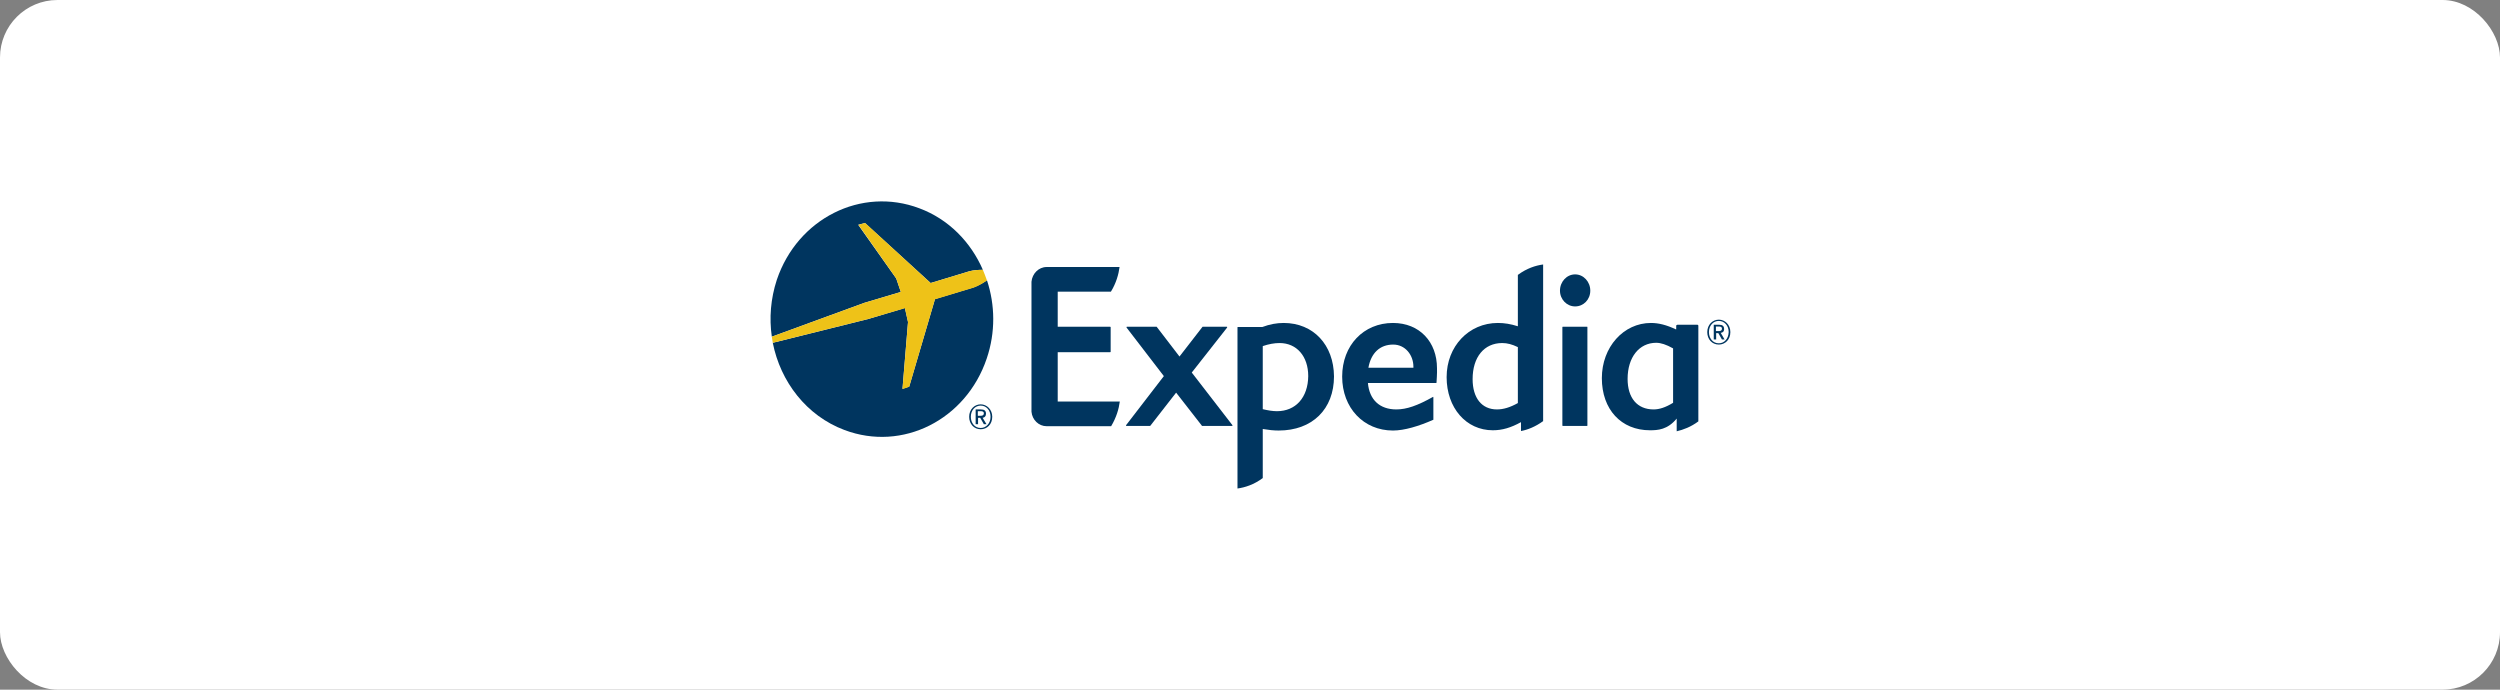
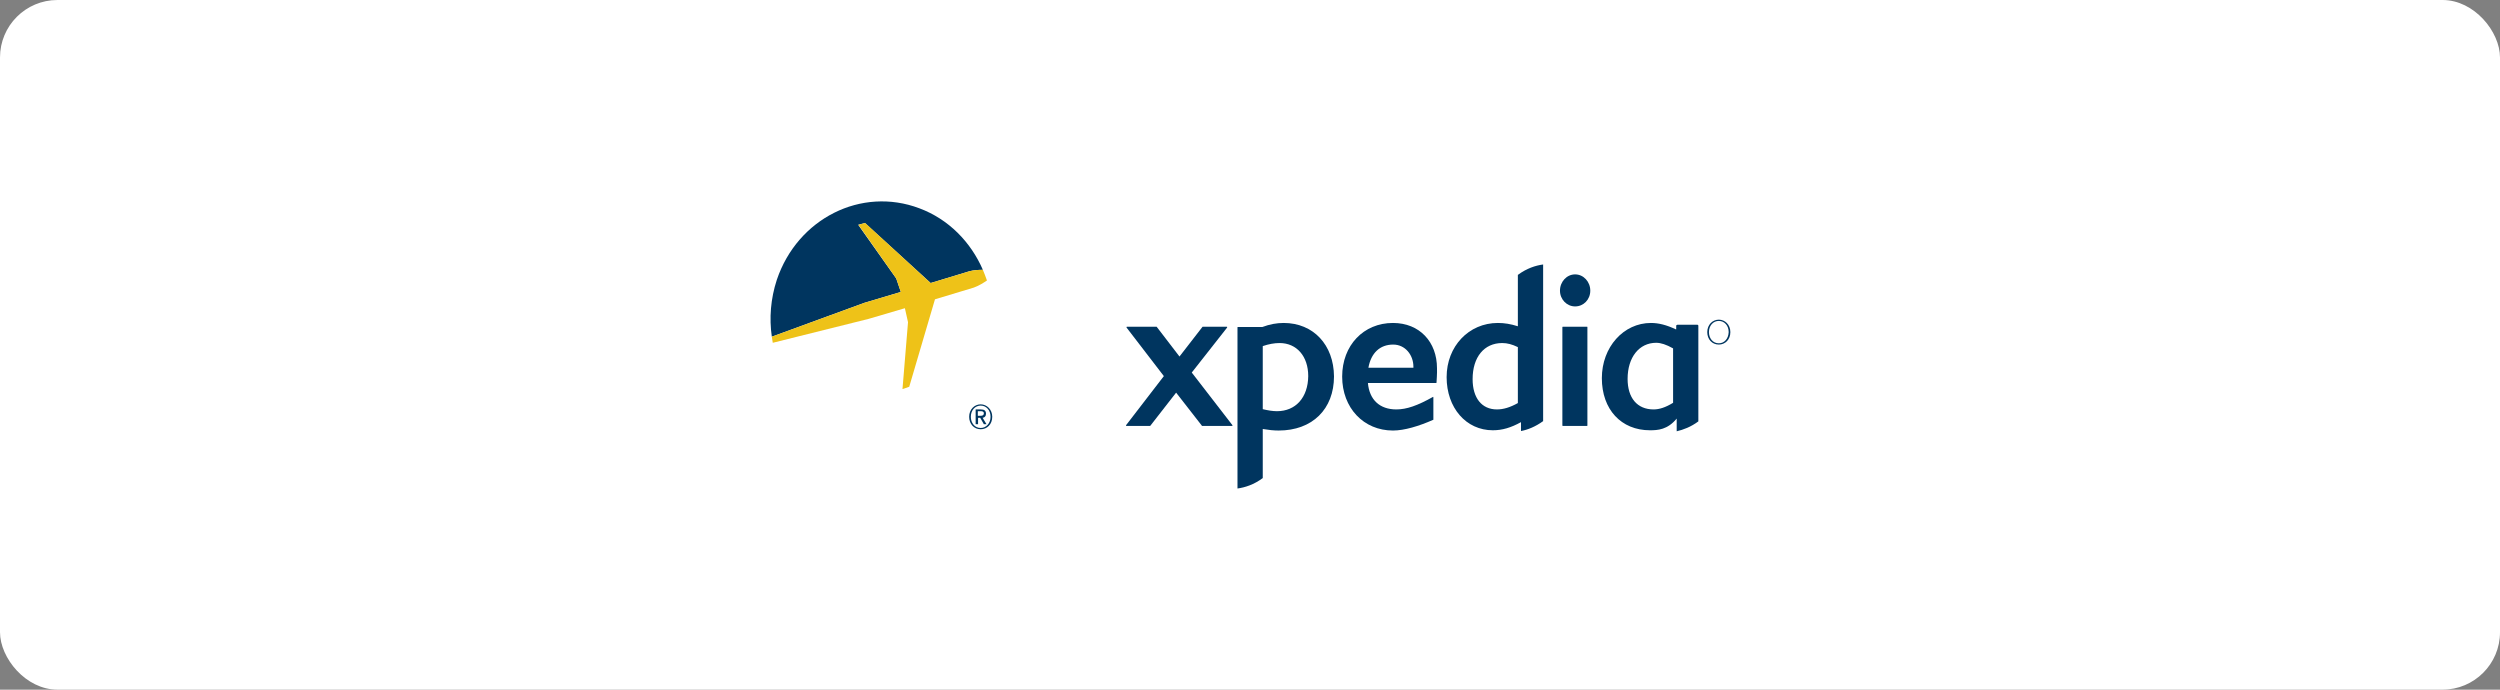
<svg xmlns="http://www.w3.org/2000/svg" width="174" height="48" viewBox="0 0 174 48" fill="none">
  <rect x="0" y="0" width="174" height="48" fill="#808080" stroke="none" />
  <rect width="174" height="48" rx="4" fill="white" />
  <g clip-path="url(#clip0_36_1194)">
    <path d="M85.744 29.646H83.667C83.65 29.646 83.65 29.646 83.65 29.628L81.858 27.328L80.066 29.628L80.049 29.646H78.391C78.374 29.646 78.374 29.646 78.374 29.628C78.374 29.628 78.374 29.611 78.374 29.593L81.004 26.177L78.407 22.797C78.407 22.779 78.407 22.779 78.407 22.761L78.424 22.743H80.501C80.501 22.743 80.518 22.743 80.518 22.761L82.092 24.814L83.683 22.761L83.7 22.743H85.392C85.409 22.743 85.409 22.761 85.409 22.761C85.409 22.779 85.409 22.779 85.409 22.797L82.947 25.929L85.777 29.593C85.777 29.611 85.794 29.611 85.777 29.628C85.76 29.646 85.744 29.646 85.744 29.646Z" fill="#00355F" />
    <path d="M99.981 26.637L99.965 26.655H95.207C95.308 27.823 96.028 28.496 97.184 28.496C97.904 28.496 98.658 28.23 99.73 27.628C99.747 27.611 99.763 27.628 99.763 27.664V29.204C99.763 29.221 99.763 29.221 99.747 29.221C98.742 29.664 97.737 29.965 96.95 29.965C94.906 29.965 93.415 28.389 93.415 26.212C93.415 24.035 94.906 22.478 96.95 22.478C98.809 22.478 100.015 23.805 100.015 25.628C100.032 25.929 99.981 26.619 99.981 26.637ZM96.966 23.982C96.045 23.982 95.425 24.566 95.241 25.593H98.373V25.522C98.373 24.708 97.804 23.982 96.966 23.982Z" fill="#00355F" />
    <path d="M108.775 29.646C108.758 29.646 108.741 29.628 108.741 29.611V22.779C108.741 22.761 108.758 22.761 108.758 22.743H110.467C110.483 22.743 110.483 22.761 110.483 22.779V29.611C110.483 29.628 110.467 29.646 110.467 29.646H108.775ZM109.629 21.327C109.043 21.327 108.574 20.832 108.574 20.23C108.574 19.611 109.043 19.097 109.629 19.097C110.215 19.097 110.684 19.611 110.684 20.23C110.684 20.849 110.215 21.327 109.629 21.327Z" fill="#00355F" />
    <path d="M89.345 22.478C88.859 22.478 88.373 22.566 87.854 22.761H86.146C86.129 22.761 86.129 22.779 86.129 22.797V34C86.648 33.929 87.268 33.734 87.888 33.274V29.858C88.306 29.929 88.658 29.965 88.993 29.965C91.338 29.965 92.846 28.478 92.846 26.195C92.829 24 91.405 22.478 89.345 22.478ZM88.876 28.619C88.574 28.619 88.256 28.566 87.888 28.478V24.088C88.306 23.947 88.692 23.876 89.06 23.876C90.249 23.876 91.053 24.797 91.053 26.177C91.037 27.664 90.182 28.619 88.876 28.619Z" fill="#00355F" />
    <path d="M105.643 19.133V22.708C105.14 22.549 104.705 22.478 104.253 22.478C102.226 22.478 100.685 24.106 100.685 26.248C100.685 28.389 102.042 29.947 103.901 29.947C104.554 29.947 105.157 29.77 105.861 29.381V30C106.33 29.912 106.866 29.699 107.402 29.31V18.407C106.882 18.478 106.263 18.673 105.643 19.133ZM105.643 28.053C105.107 28.354 104.638 28.496 104.186 28.496C103.13 28.496 102.494 27.699 102.494 26.389C102.494 24.85 103.298 23.876 104.554 23.876C104.906 23.876 105.241 23.965 105.643 24.159V28.053Z" fill="#00355F" />
    <path d="M118.205 22.673C118.205 22.637 118.172 22.602 118.138 22.602H116.748C116.715 22.602 116.664 22.637 116.664 22.673V22.92H116.631C115.994 22.619 115.442 22.478 114.906 22.478C112.996 22.478 111.489 24.159 111.489 26.319C111.489 28.496 112.829 29.947 114.839 29.947C115.375 29.947 116.061 29.912 116.698 29.133V30.018C117.15 29.912 117.686 29.717 118.205 29.328V22.673ZM116.447 28.035C115.927 28.354 115.492 28.496 115.09 28.496C113.951 28.496 113.281 27.699 113.281 26.372C113.281 24.867 114.085 23.858 115.274 23.858C115.592 23.858 115.978 23.982 116.447 24.248V28.035Z" fill="#00355F" />
-     <path d="M73.633 27.947H77.938C77.871 28.46 77.704 29.044 77.335 29.664H73.633H72.897C72.88 29.664 72.863 29.664 72.846 29.664C72.293 29.664 71.841 29.221 71.791 28.655V28.637V23.947V19.628V19.611C71.841 19.044 72.293 18.584 72.846 18.584C72.863 18.584 72.88 18.584 72.897 18.584H77.921C77.855 19.097 77.687 19.699 77.319 20.301H73.617V22.743H77.268C77.285 22.743 77.302 22.761 77.302 22.779V24.478C77.302 24.496 77.285 24.513 77.268 24.513H73.617V27.947H73.633Z" fill="#00355F" />
    <path d="M68.257 28.142C67.821 28.142 67.453 28.496 67.453 29.009C67.453 29.504 67.788 29.876 68.257 29.876C68.692 29.876 69.061 29.54 69.061 29.009C69.061 28.496 68.675 28.142 68.257 28.142ZM68.257 29.788C67.838 29.788 67.57 29.434 67.57 29.009C67.57 28.549 67.871 28.23 68.257 28.23C68.642 28.23 68.943 28.549 68.943 29.009C68.943 29.469 68.625 29.788 68.257 29.788Z" fill="#00355F" />
    <path d="M68.625 28.797C68.625 28.584 68.508 28.496 68.273 28.496H67.905V29.522H68.073V29.08H68.223L68.475 29.522H68.659L68.391 29.08C68.525 29.062 68.625 28.974 68.625 28.797ZM68.056 28.938V28.619H68.257C68.357 28.619 68.475 28.637 68.475 28.761C68.475 28.92 68.357 28.938 68.24 28.938H68.056Z" fill="#00355F" />
    <path d="M119.629 22.248C119.193 22.248 118.825 22.602 118.825 23.115C118.825 23.611 119.16 23.982 119.629 23.982C120.064 23.982 120.433 23.646 120.433 23.115C120.433 22.584 120.048 22.248 119.629 22.248ZM119.629 23.894C119.21 23.894 118.942 23.54 118.942 23.115C118.942 22.655 119.244 22.336 119.629 22.336C120.014 22.336 120.316 22.655 120.316 23.115C120.299 23.575 120.014 23.894 119.629 23.894Z" fill="#00355F" />
-     <path d="M119.998 22.903C119.998 22.69 119.88 22.602 119.646 22.602H119.277V23.628H119.445V23.186H119.596L119.847 23.628H120.031L119.763 23.168C119.897 23.151 119.998 23.08 119.998 22.903ZM119.428 23.044V22.726H119.629C119.73 22.726 119.847 22.743 119.847 22.867C119.847 23.027 119.73 23.044 119.612 23.044H119.428Z" fill="#00355F" />
    <path d="M62.696 20.319L62.377 19.381L59.731 15.646L60.2 15.522L64.773 19.699L67.453 18.885C67.771 18.797 68.123 18.779 68.407 18.779C67.57 16.85 66.029 15.257 63.985 14.496C59.949 12.973 55.51 15.204 54.069 19.469C53.634 20.797 53.533 22.142 53.718 23.434L60.15 21.08L62.696 20.319Z" fill="#00355F" />
-     <path d="M68.692 19.504C68.458 19.664 68.106 19.876 67.771 20L65.074 20.814L63.282 26.903L62.813 27.062L63.198 22.407L62.98 21.434L60.451 22.195L53.785 23.858C54.321 26.566 56.13 28.938 58.776 29.929C62.813 31.451 67.235 29.221 68.675 24.956C69.295 23.133 69.262 21.221 68.692 19.504Z" fill="#00355F" />
    <path d="M62.98 21.451L63.198 22.425L62.813 27.08L63.282 26.92L65.074 20.832L67.771 20.018C68.123 19.894 68.458 19.681 68.692 19.522C68.609 19.274 68.508 19.026 68.407 18.779C68.139 18.779 67.771 18.796 67.453 18.885L64.773 19.699L60.217 15.522L59.748 15.646L62.377 19.381L62.696 20.319L60.15 21.08L53.718 23.434C53.734 23.575 53.768 23.717 53.785 23.858L60.451 22.195L62.98 21.451Z" fill="#EEC218" />
  </g>
  <defs>
    <clipPath id="clip0_36_1194">
      <rect width="67" height="20" fill="white" transform="translate(53.5 14)" />
    </clipPath>
  </defs>
</svg>